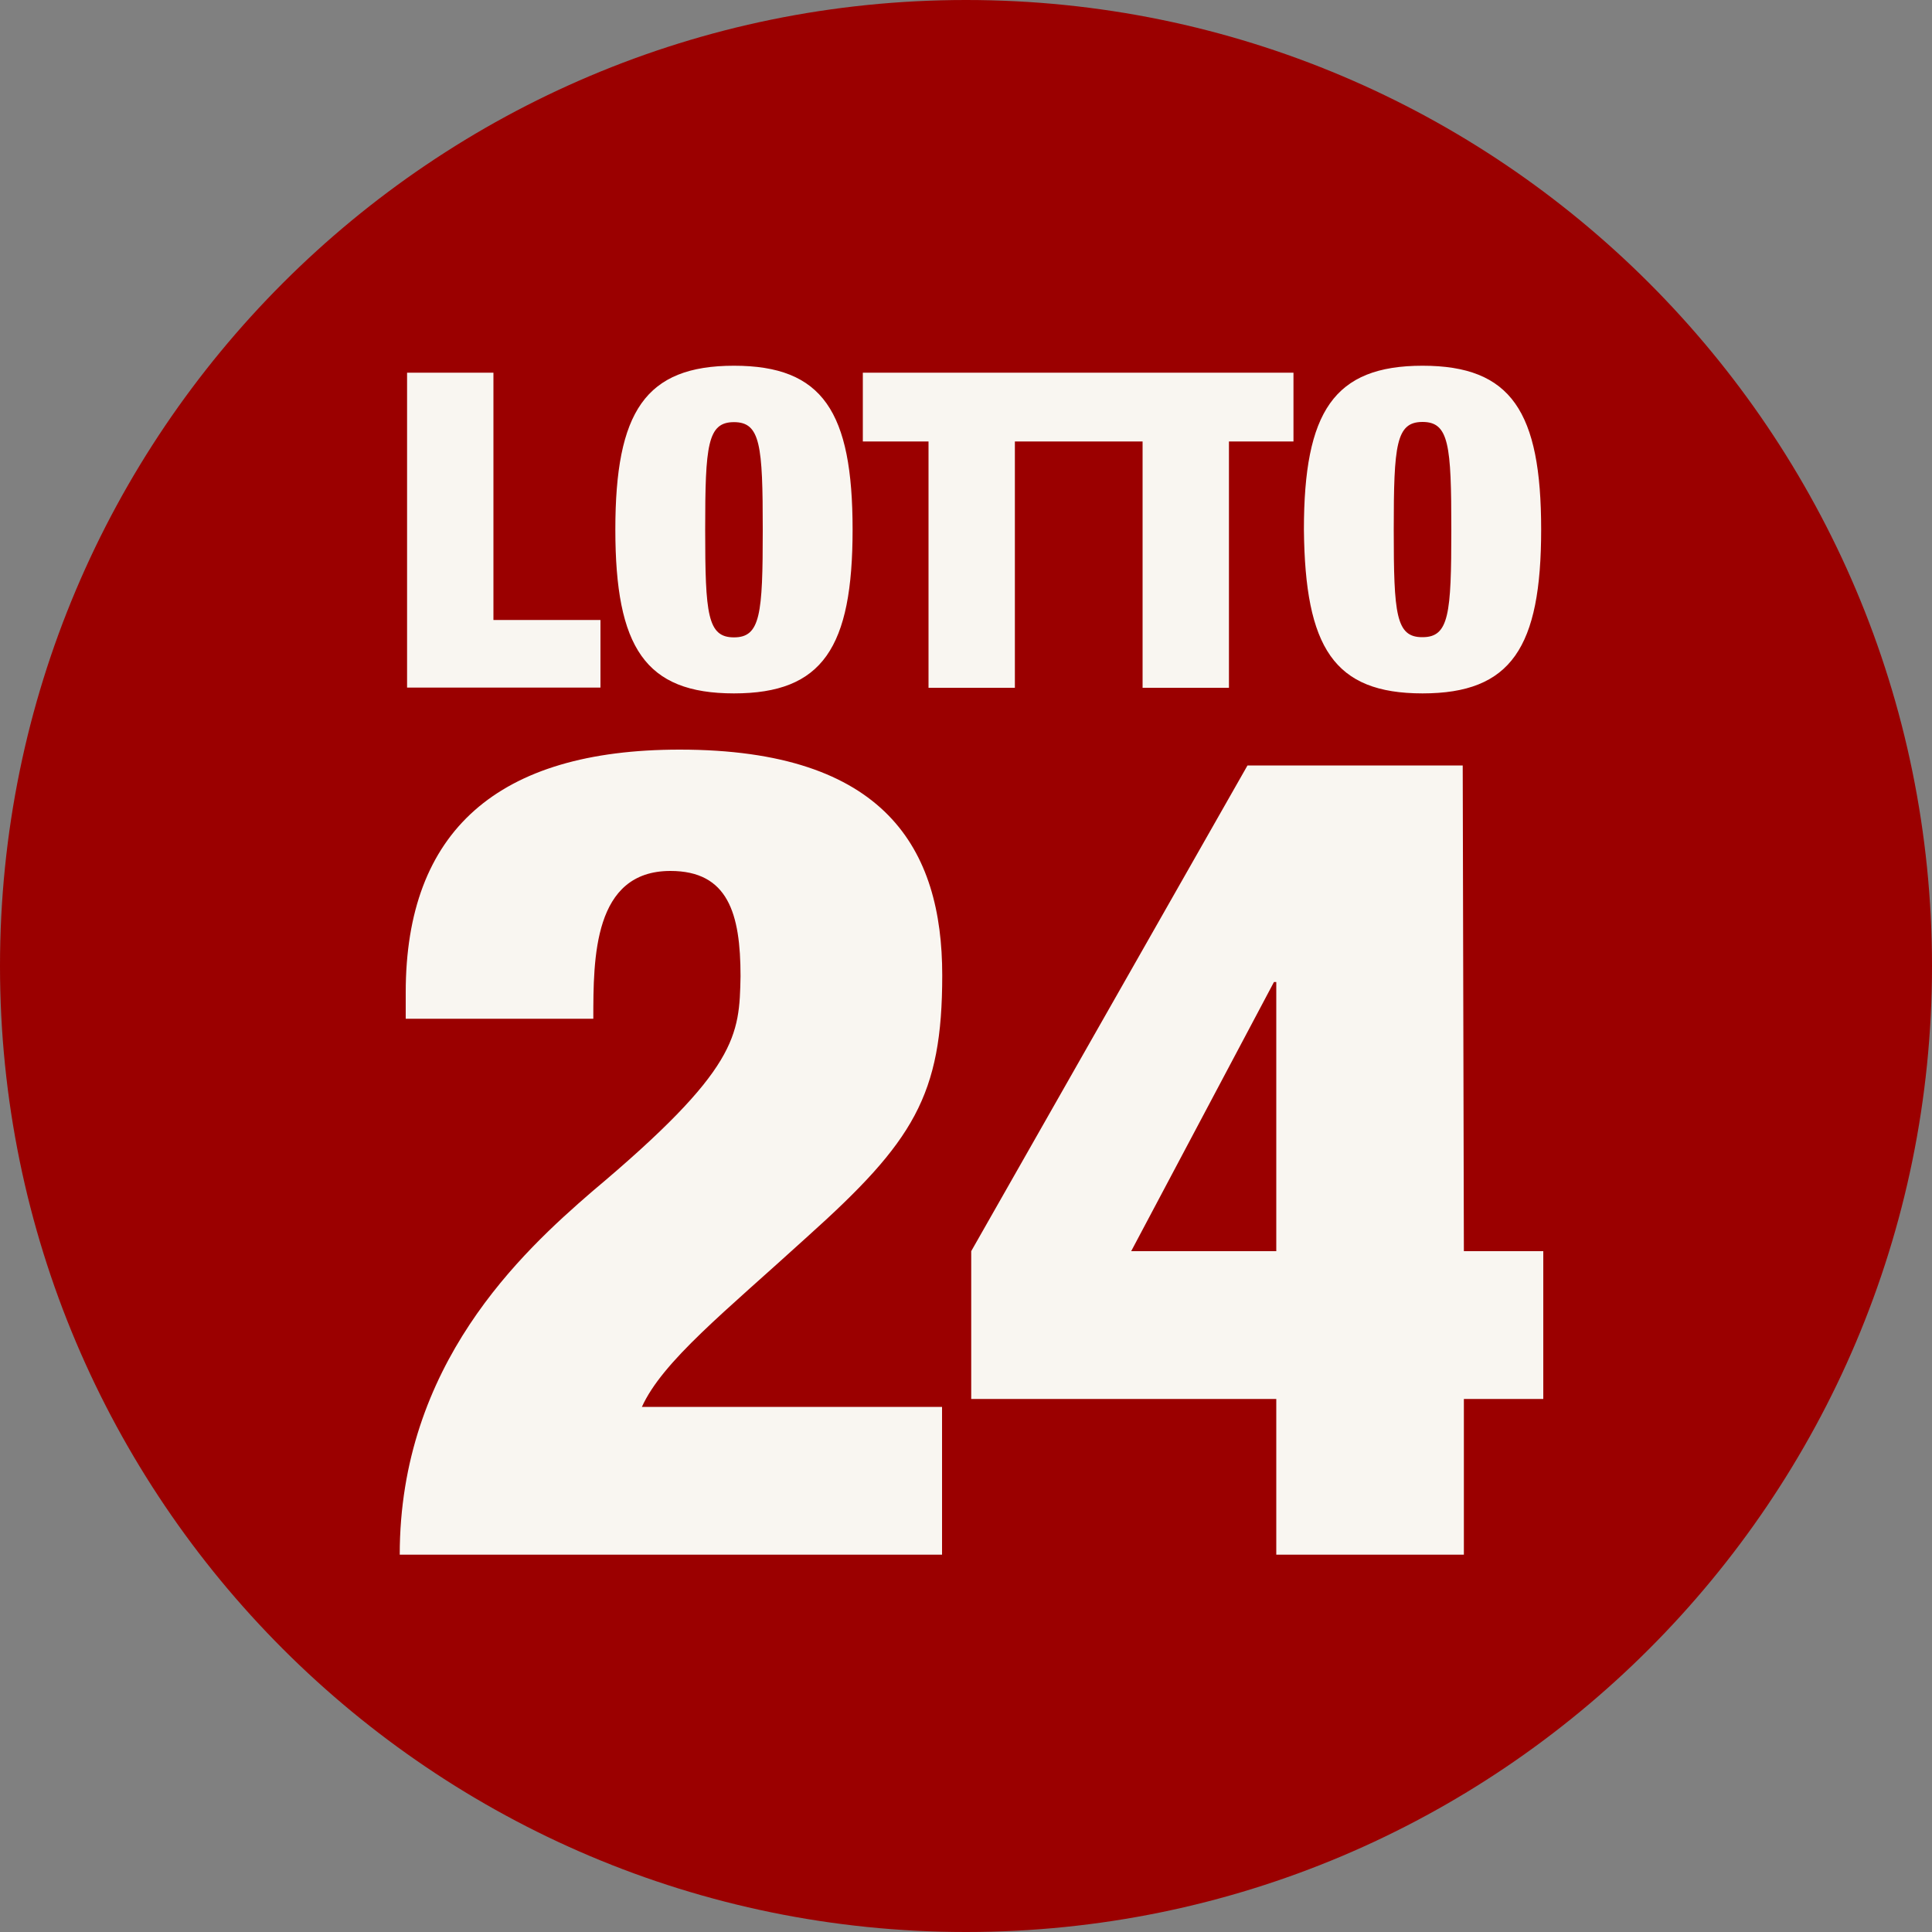
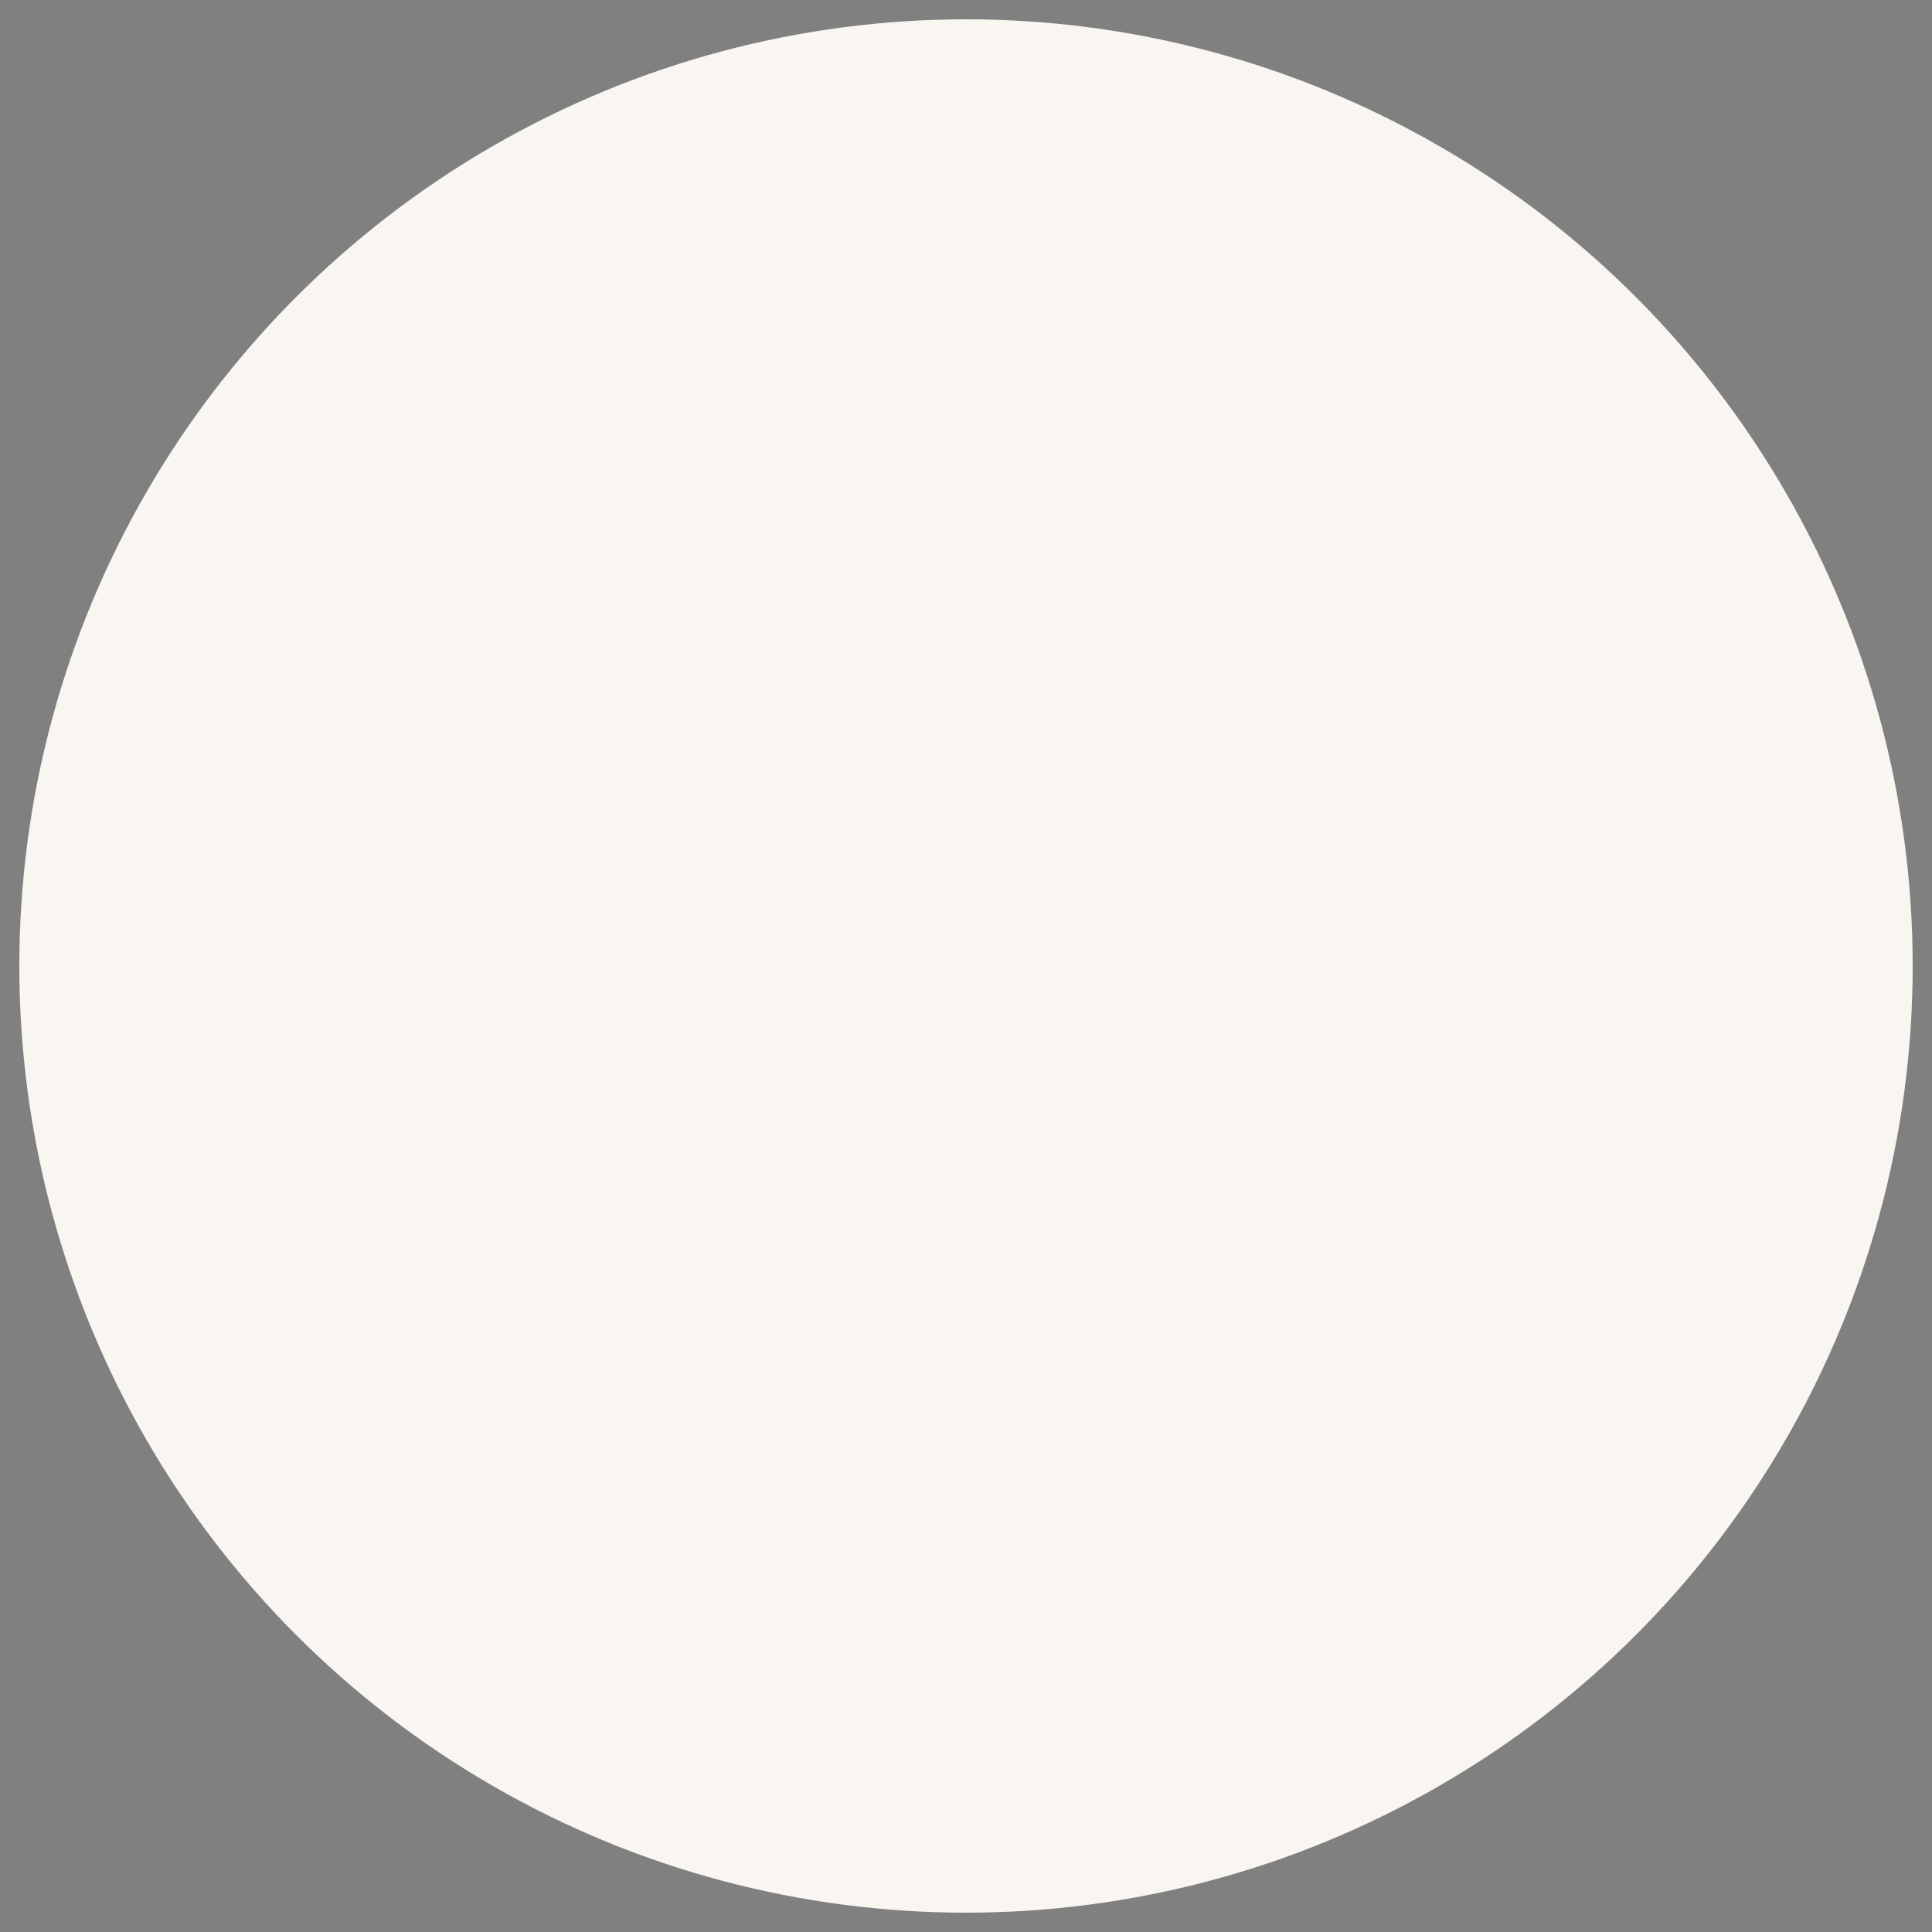
<svg xmlns="http://www.w3.org/2000/svg" version="1.1" id="Ebene_1" x="0px" y="0px" viewBox="0 0 100 100" style="enable-background:new 0 0 100 100;" xml:space="preserve">
  <rect x="0" y="0" width="100" height="100" fill="#808080" stroke="none" />
  <style type="text/css">
	.st0{fill:#F9F6F1;}
	.st1{fill-rule:evenodd;clip-rule:evenodd;fill:#9B0000;}
</style>
  <g>
    <circle class="st0" cx="50" cy="50" r="49" />
  </g>
-   <path class="st1" d="M72.14,27.41c0-4.39,0.12-5.57,1.49-5.57c1.37,0,1.49,1.19,1.49,5.57s-0.12,5.57-1.49,5.57  C72.25,32.99,72.14,31.8,72.14,27.41z M100,50c0,27.61-22.39,50-50,50S0,77.61,0,50S22.39,0,50,0S100,22.39,100,50z M67.49,27.41  c0.06,6.11,1.55,8.48,6.14,8.48s6.14-2.37,6.14-8.48s-1.55-8.48-6.14-8.48C69.04,18.93,67.49,21.31,67.49,27.41z M31.85,27.41  c0,6.11,1.55,8.48,6.14,8.48s6.14-2.37,6.14-8.48s-1.55-8.48-6.14-8.48C33.4,18.93,31.85,21.31,31.85,27.41z M21.07,35.59h10.01  v-3.5h-5.54V19.29h-4.47V35.59z M33.22,72.83c1.07-2.37,4.29-4.92,8.58-8.83c5.48-4.92,6.97-7.29,6.97-13.52  c0-6.52-2.92-11.68-13.59-11.68c-9.42,0-14.18,4.21-14.18,12.57v1.36h9.71c0-3.14,0-7.65,3.99-7.65c2.98,0,3.63,2.19,3.63,5.45  c-0.06,3.08-0.12,4.8-7.69,11.15c-3.63,3.14-9.95,8.95-9.95,18.79h28.07v-7.65H33.22z M52.53,35.59V22.85h6.61v12.75h4.47V22.85  h3.34v-3.56H44.66v3.56h3.4v12.75H52.53z M79.88,64.76h-4.11l-0.06-25.14H64.57l-14.3,25.14v7.65h15.79v8.06h9.71v-8.06h4.11V64.76z   M37.99,32.99c1.37,0,1.49-1.19,1.49-5.57s-0.12-5.57-1.49-5.57s-1.49,1.19-1.49,5.57S36.62,32.99,37.99,32.99z M58.55,64.76h7.51  V50.83h-0.12L58.55,64.76z" />
</svg>